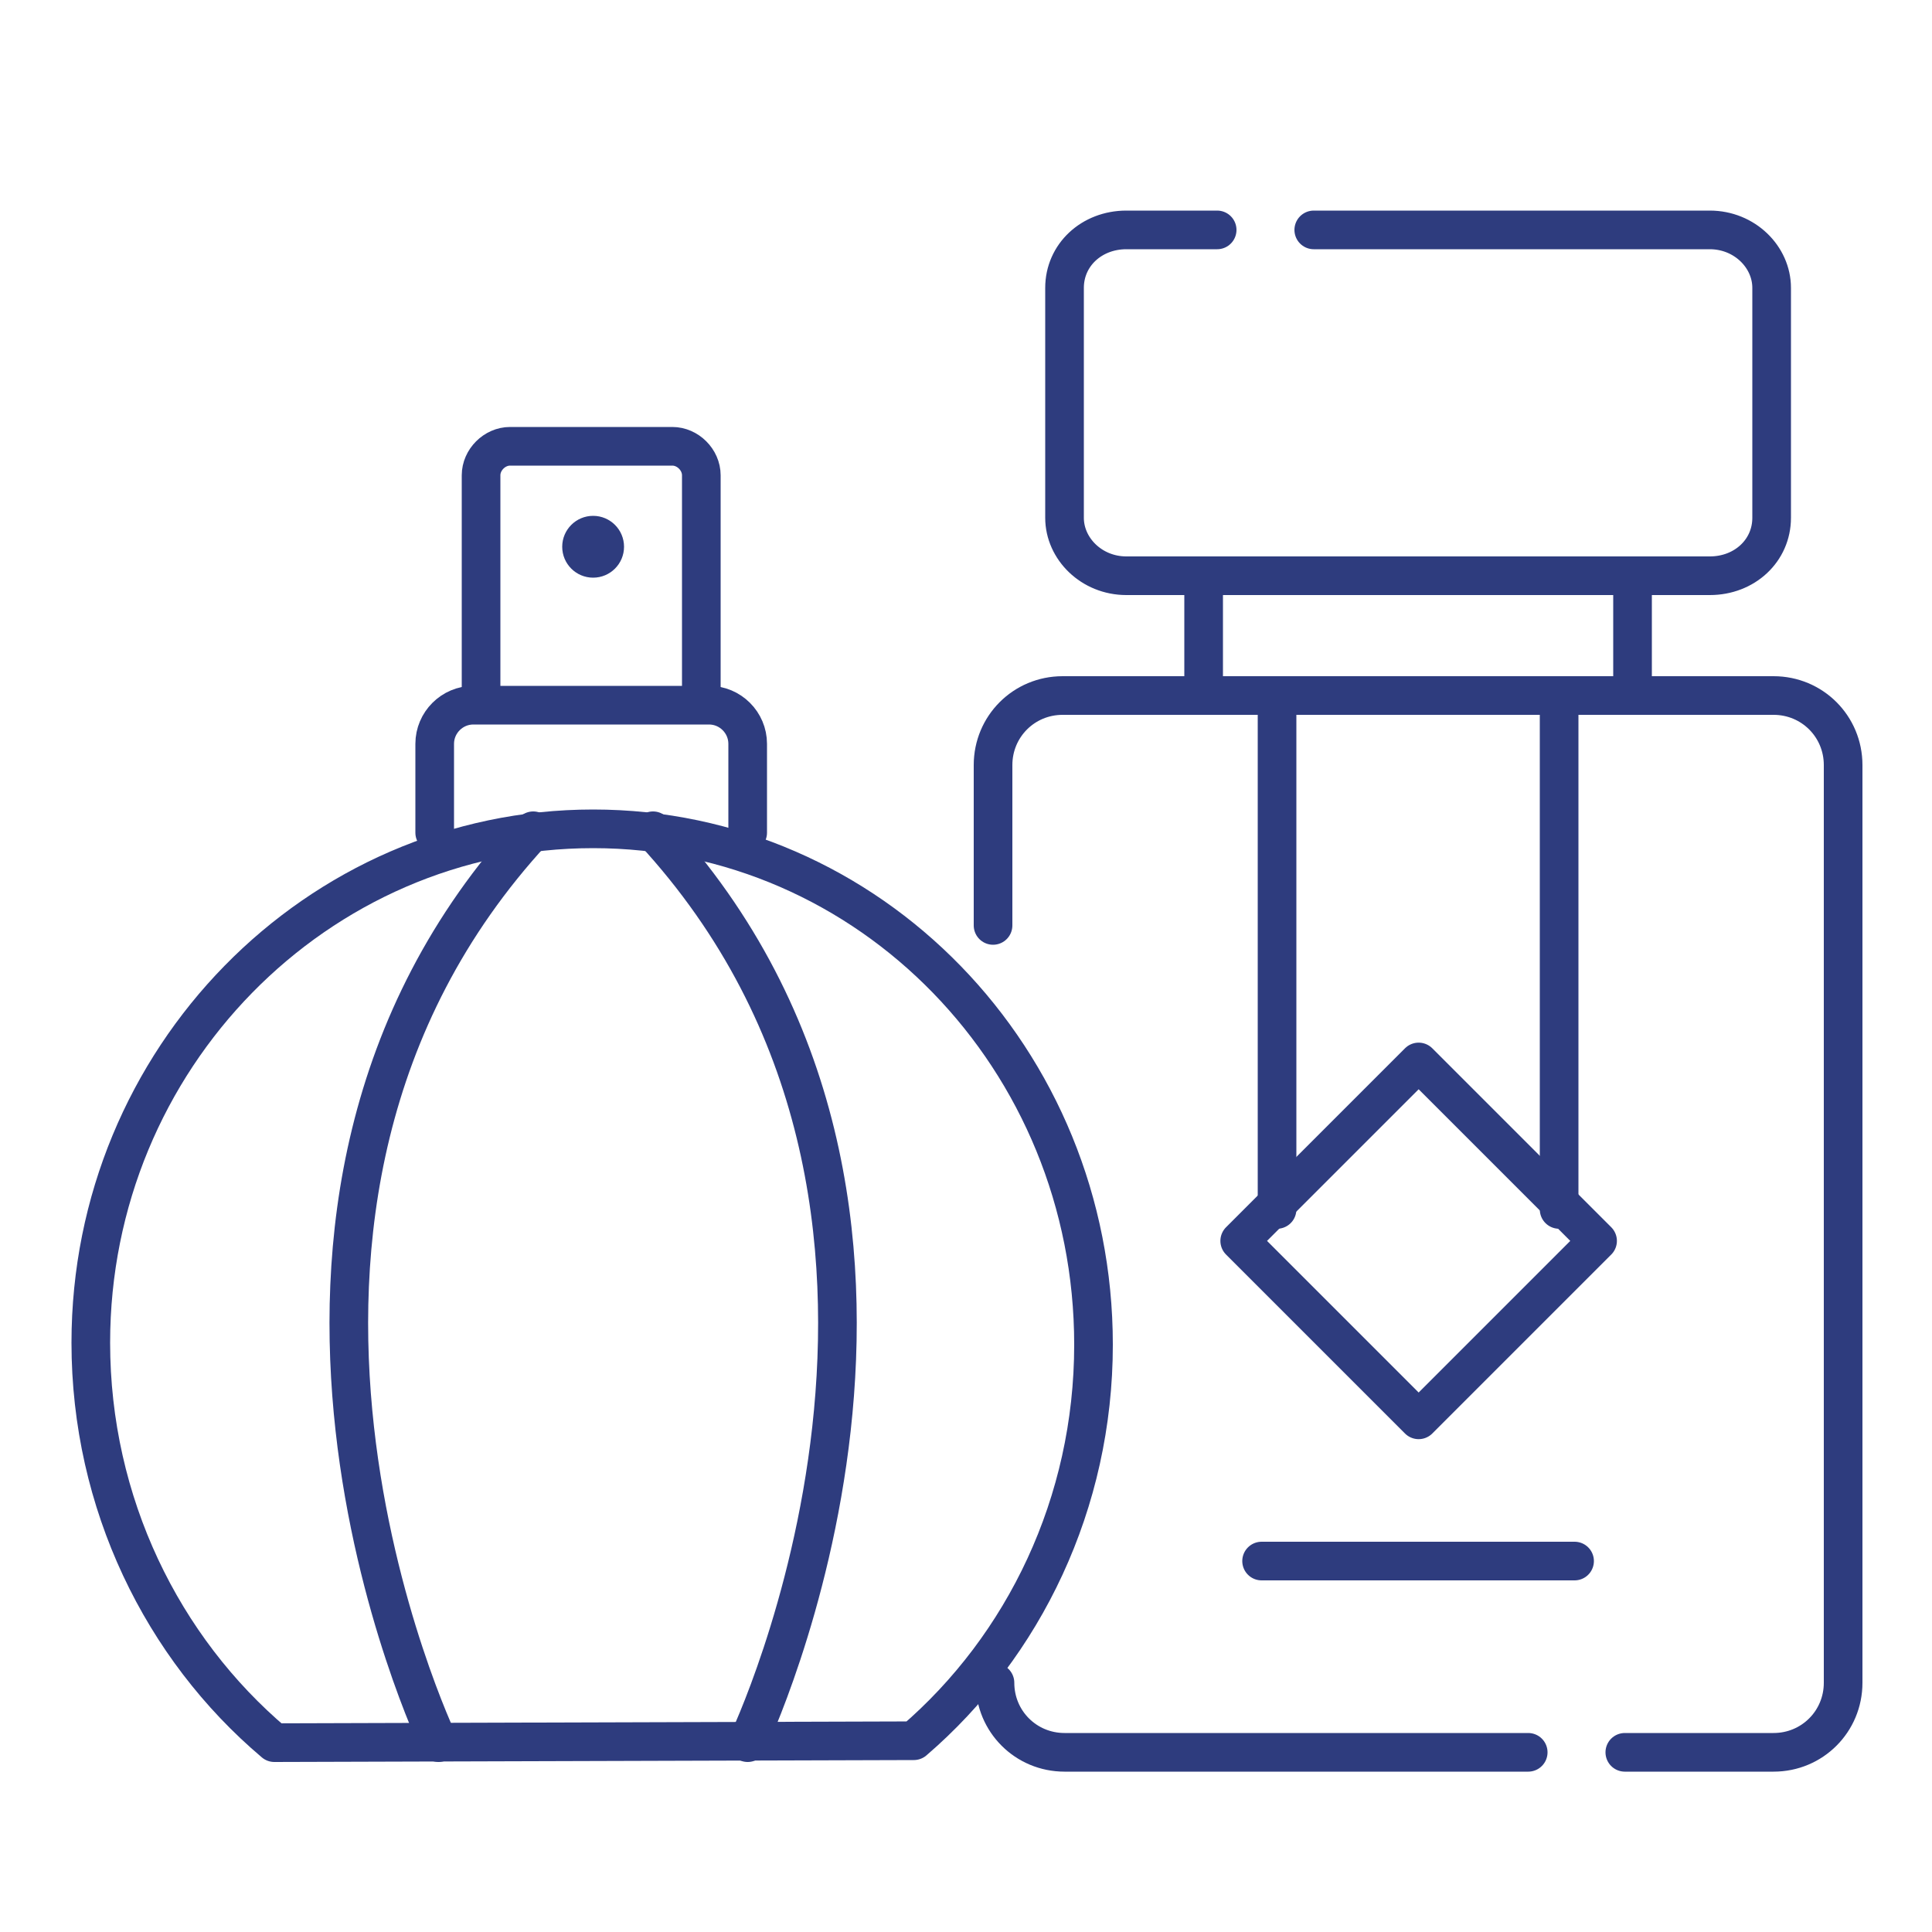
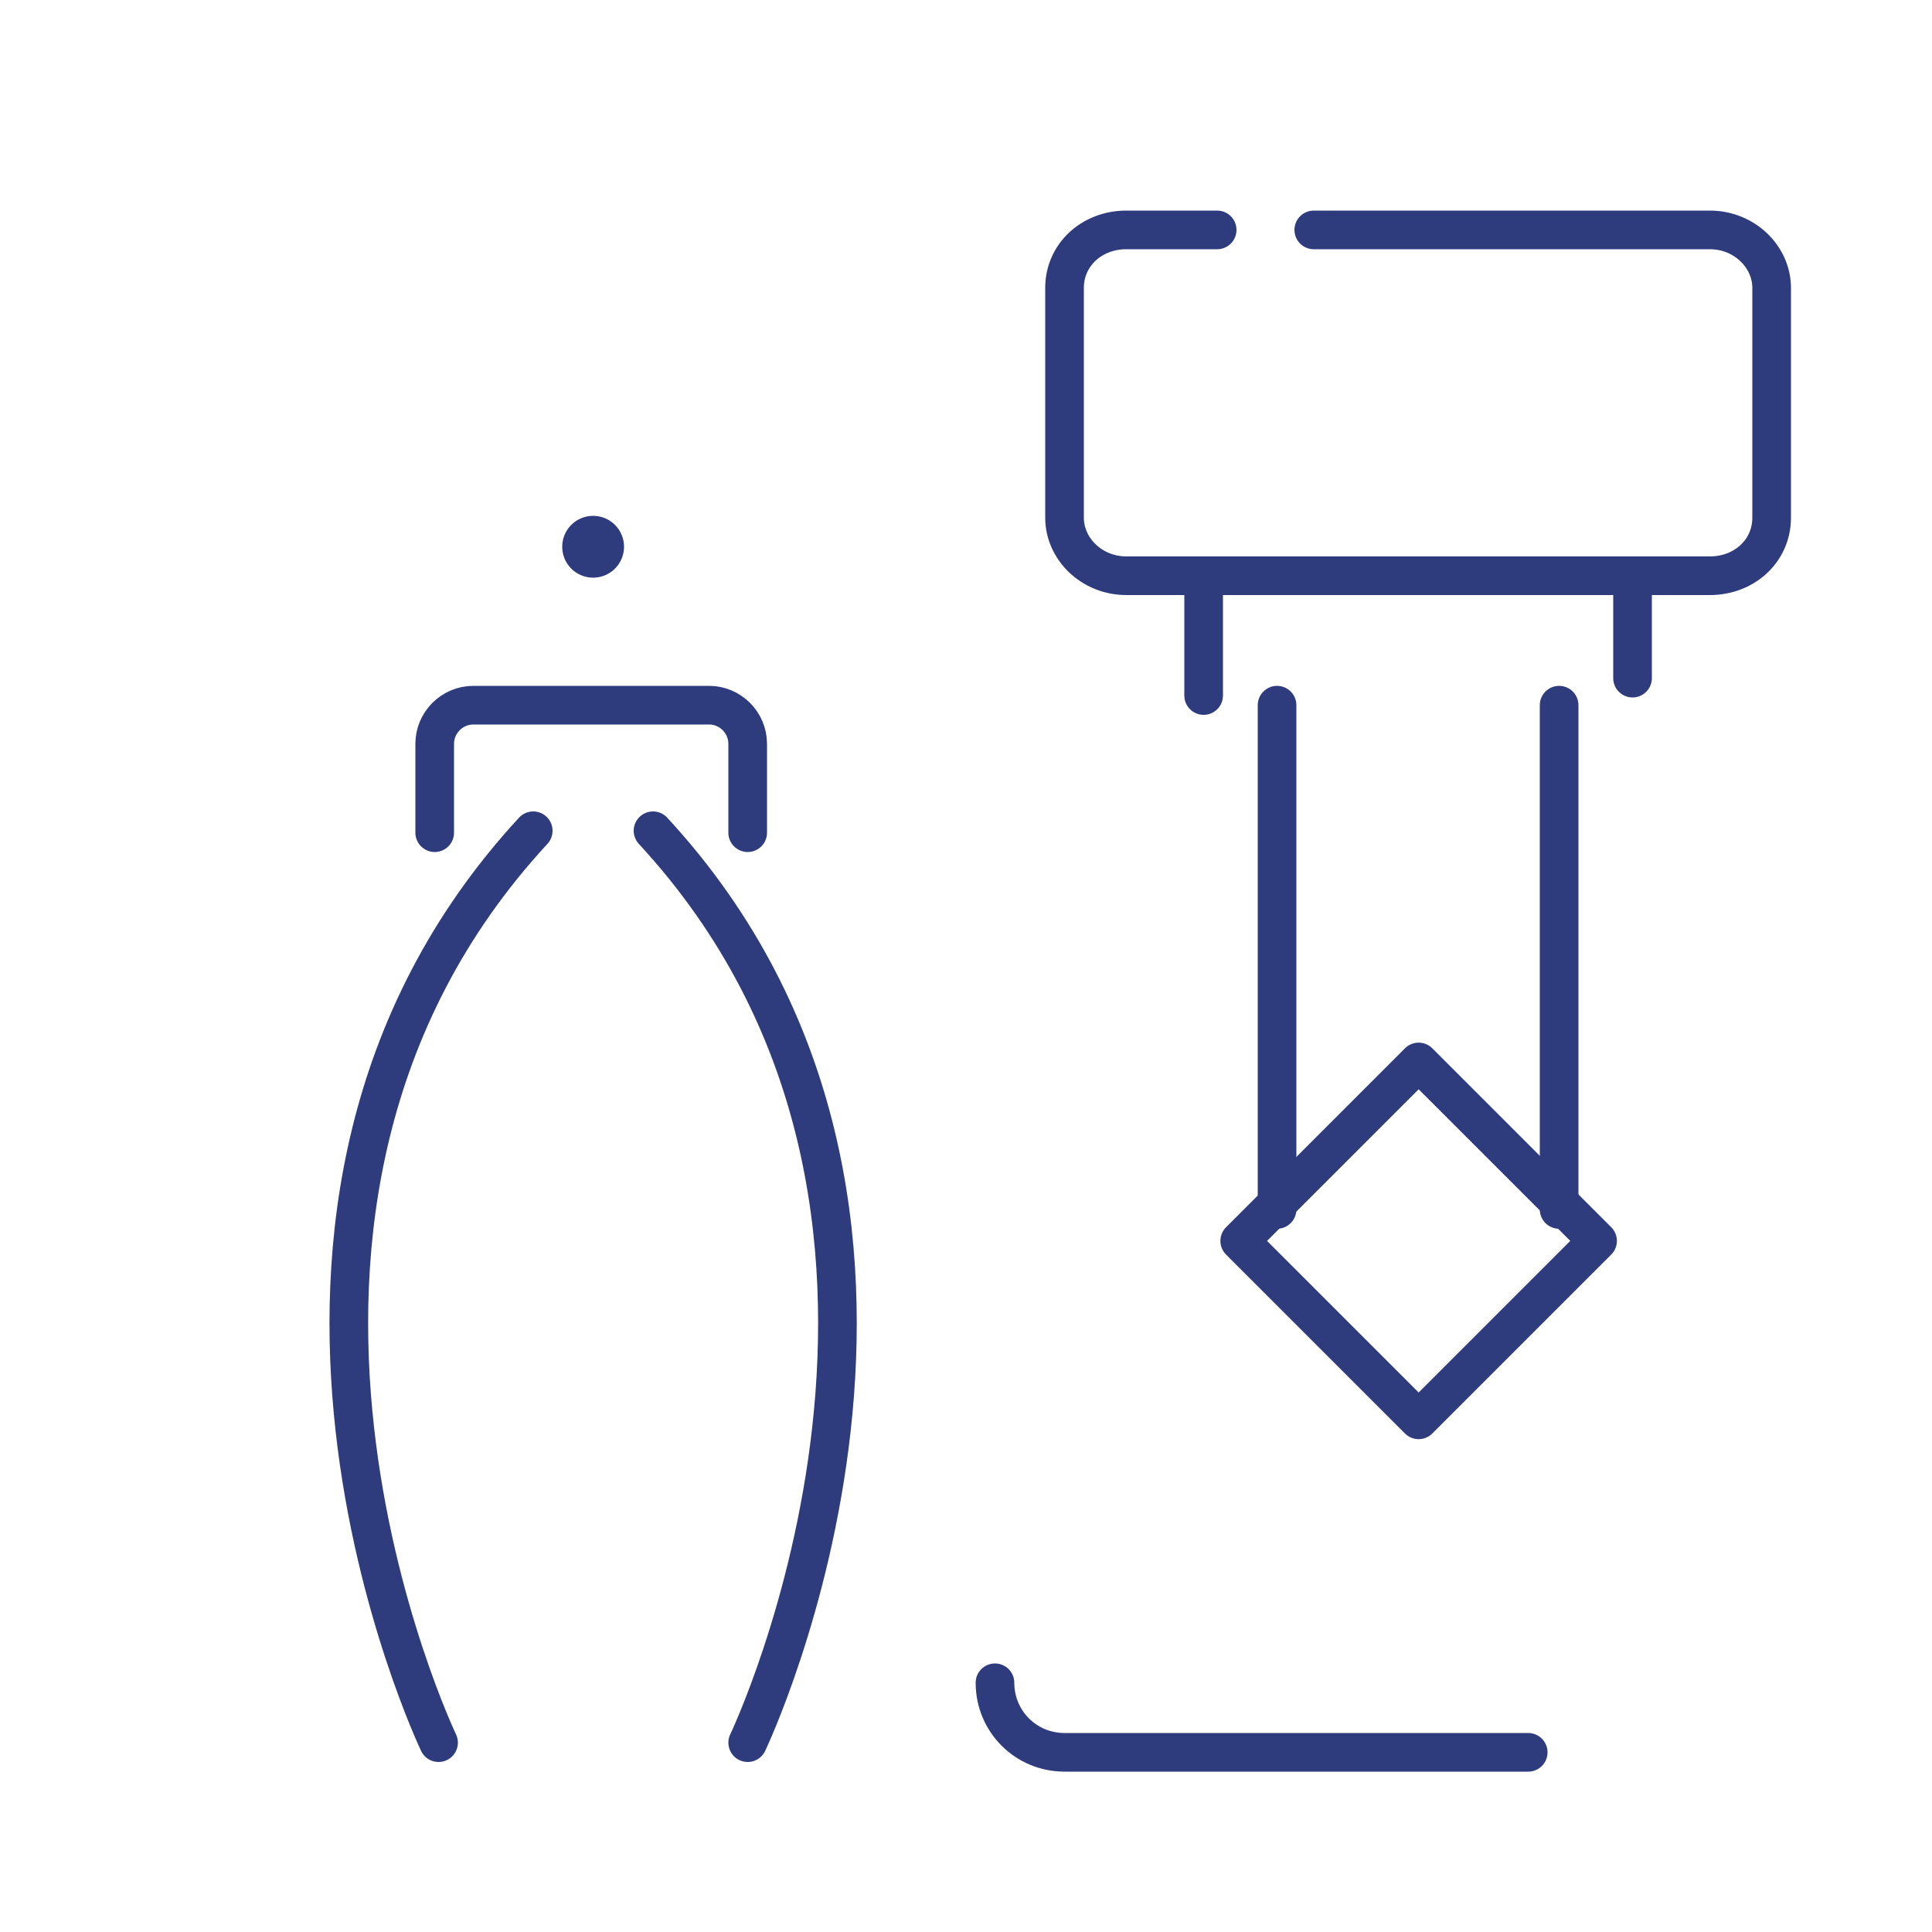
<svg xmlns="http://www.w3.org/2000/svg" version="1.1" id="Layer_1" x="0px" y="0px" viewBox="0 0 100 100" style="enable-background:new 0 0 100 100;" xml:space="preserve">
  <style type="text/css">
	.st0{fill:none;stroke:#2E3C7E;stroke-width:2;stroke-linecap:round;stroke-linejoin:round;stroke-miterlimit:10;}
	.st1{fill:#2E3C7E;}
</style>
  <g>
    <path class="st0" d="M63,11.9h-4.7c-1.8,0-3.2,1.3-3.2,3v11.9c0,1.6,1.4,3,3.2,3h30.2c1.8,0,3.2-1.3,3.2-3V14.9c0-1.6-1.4-3-3.2-3   H68" />
    <path class="st0" d="M51.5,87.1c0,2,1.6,3.6,3.6,3.6h24" />
-     <path class="st0" d="M84.1,90.7h7.7c2,0,3.6-1.6,3.6-3.6V39.6c0-2-1.6-3.6-3.6-3.6H55c-2,0-3.6,1.6-3.6,3.6v8.3" />
    <rect x="66.9" y="57.7" transform="matrix(0.707 -0.707 0.707 0.707 -23.925 70.733)" class="st0" width="13.1" height="13.1" />
    <g>
      <line class="st0" x1="66.1" y1="36.5" x2="66.1" y2="62.6" />
      <line class="st0" x1="80.7" y1="36.5" x2="80.7" y2="62.6" />
    </g>
-     <line class="st0" x1="65.3" y1="80.8" x2="81.5" y2="80.8" />
    <g>
      <line class="st0" x1="62.3" y1="29.8" x2="62.3" y2="36" />
      <line class="st0" x1="84.5" y1="29.8" x2="84.5" y2="35.1" />
    </g>
  </g>
  <g>
    <g>
-       <path class="st0" d="M47.3,90.1c5.7-4.9,9.3-12.3,9.3-20.5c0-14.8-11.6-26.7-25.9-26.7S4.7,54.8,4.7,69.5c0,8.3,3.7,15.8,9.5,20.7    L47.3,90.1z" />
      <path class="st0" d="M22.7,90.2c0,0-13.2-27.6,4.9-47.2" />
      <path class="st0" d="M38.7,90.2c0,0,13.2-27.6-4.9-47.2" />
    </g>
    <g>
      <path class="st0" d="M22.5,43.1v-4.6c0-1.1,0.9-2,2-2h12.2c1.1,0,2,0.9,2,2v4.6" />
-       <path class="st0" d="M24.9,36V24.6c0-0.8,0.7-1.5,1.5-1.5h8.4c0.8,0,1.5,0.7,1.5,1.5V36" />
    </g>
  </g>
  <circle class="st1" cx="30.7" cy="28.3" r="1.6" />
</svg>